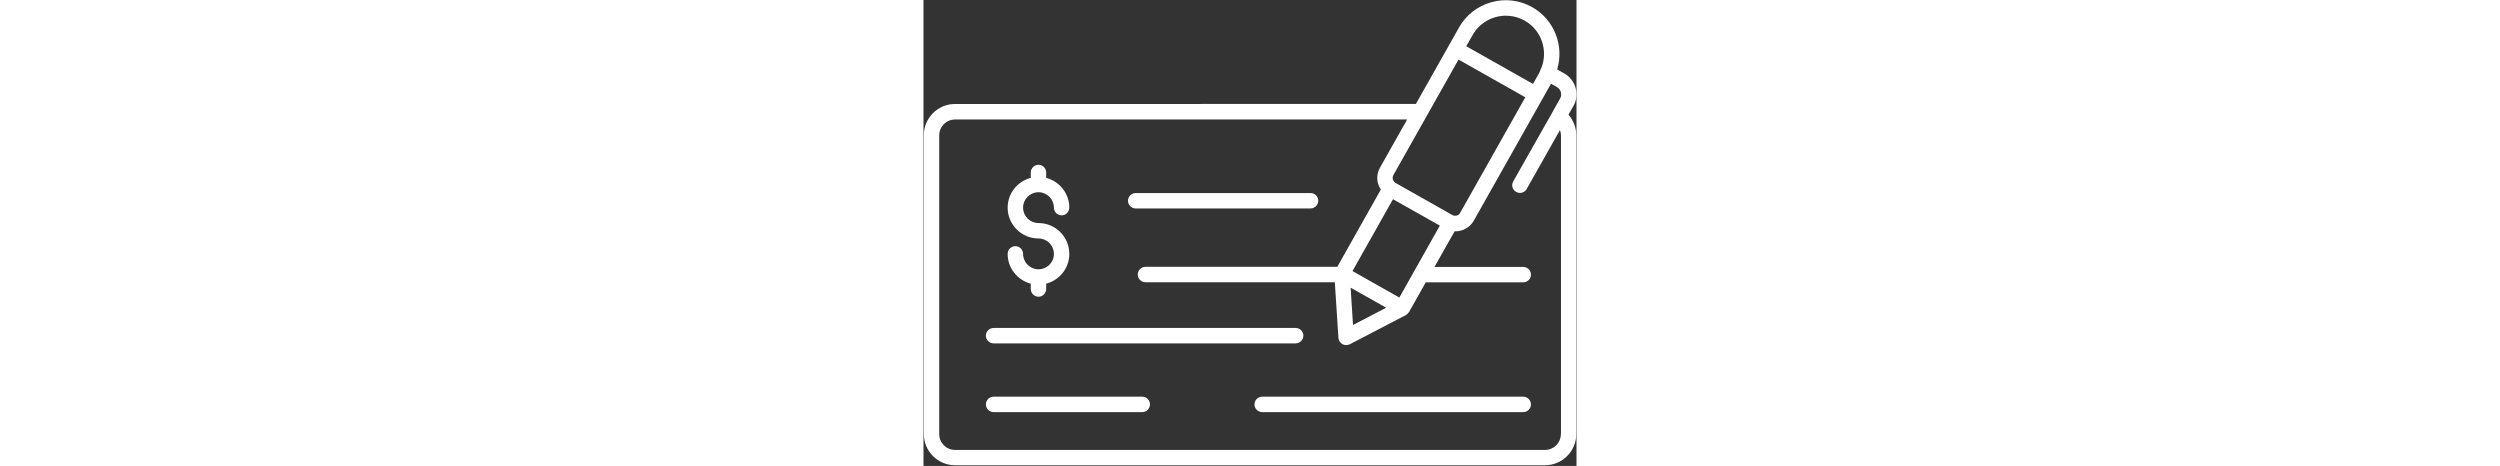
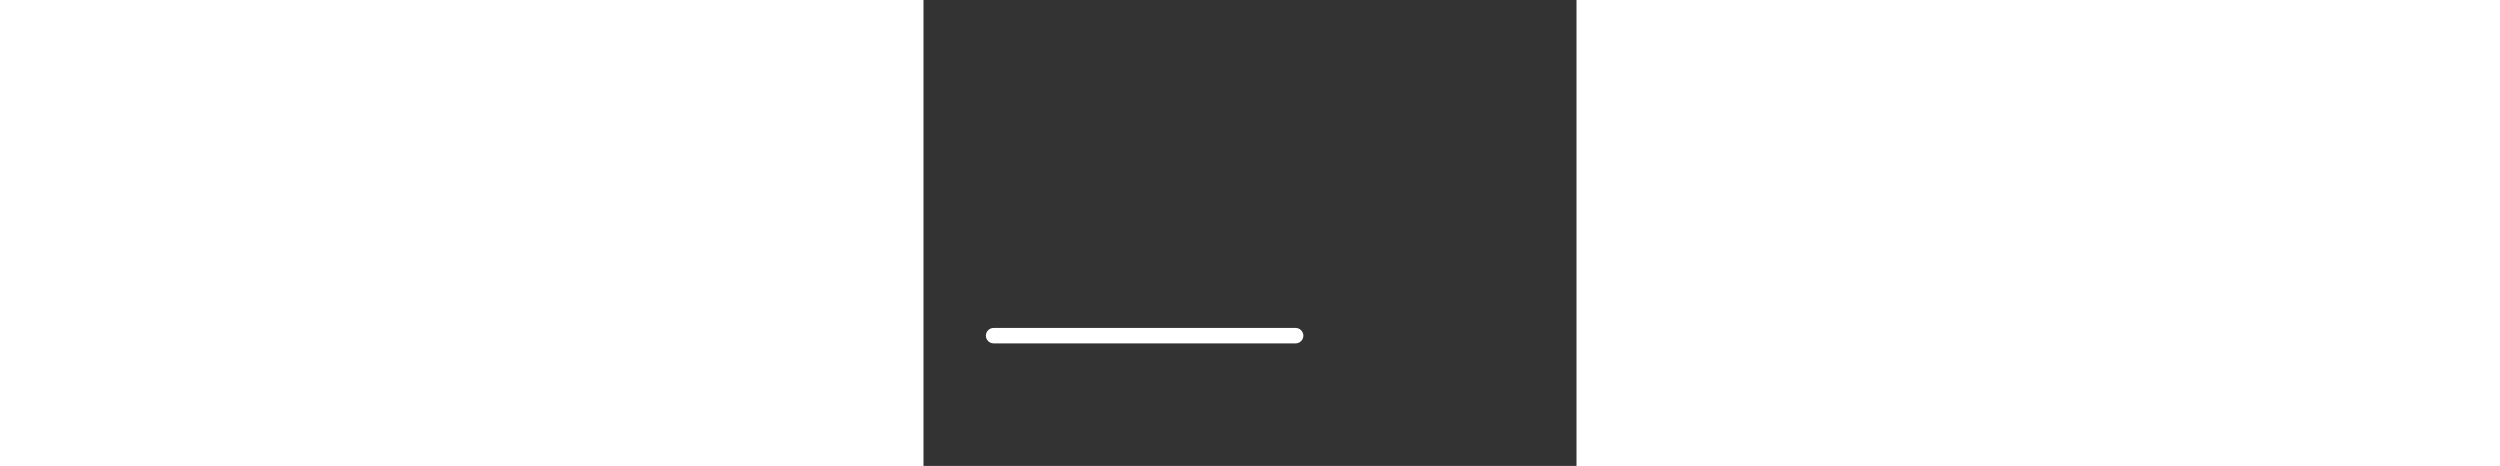
<svg xmlns="http://www.w3.org/2000/svg" height="134" viewBox="0 0 719 513" fill="none">
  <rect x="0" y="0" width="719" height="513" fill="#333333" stroke="none" />
-   <path d="M233.64 229.52H426.186C430.827 229.52 434.671 225.671 434.671 221.036C434.671 216.395 430.822 212.551 426.186 212.551H233.64C228.999 212.551 225.155 216.4 225.155 221.036C225.15 225.676 228.999 229.52 233.64 229.52Z" fill="white" />
  <path d="M77.173 378.067H409.773C414.414 378.067 418.257 374.218 418.257 369.582C418.257 364.942 414.408 361.098 409.773 361.098H77.173C72.532 361.098 68.689 364.947 68.689 369.582C68.689 374.223 72.537 378.067 77.173 378.067Z" fill="white" />
-   <path d="M660.254 436.773H372.894C368.253 436.773 364.409 440.622 364.409 445.258C364.409 449.898 368.258 453.742 372.894 453.742H660.36C665.001 453.742 668.845 449.893 668.845 445.258C668.845 440.622 665.001 436.773 660.246 436.773H660.254Z" fill="white" />
-   <path d="M240.88 436.773H77.173C72.532 436.773 68.689 440.622 68.689 445.258C68.689 449.898 72.537 453.742 77.173 453.742L240.88 453.747C245.52 453.747 249.364 449.898 249.364 445.263C249.364 440.622 245.63 436.773 240.88 436.773V436.773Z" fill="white" />
-   <path d="M126.613 296.493C117.222 296.493 109.644 288.915 109.644 279.524C109.644 274.883 105.795 271.04 101.159 271.04C96.519 271.04 92.675 274.774 92.675 279.524C92.675 295.363 103.534 308.488 118.128 312.331V318.216C118.128 322.857 121.977 326.701 126.613 326.701C131.253 326.701 135.097 322.852 135.097 318.216V312.331C149.69 308.482 160.55 295.361 160.55 279.524C160.55 260.743 145.28 245.587 126.613 245.587C117.222 245.587 109.644 238.009 109.644 228.617C109.644 219.227 117.222 211.648 126.613 211.648C136.004 211.648 143.582 219.226 143.582 228.617C143.582 233.258 147.431 237.102 152.067 237.102C156.707 237.102 160.551 233.253 160.551 228.617C160.551 212.893 149.692 199.653 135.098 195.811V189.925C135.098 185.285 131.249 181.441 126.613 181.441C121.973 181.441 118.129 185.29 118.129 189.925V195.811C103.536 199.66 92.676 212.78 92.676 228.617C92.676 247.399 107.946 262.555 126.613 262.555C136.004 262.555 143.582 270.133 143.582 279.524C143.697 288.915 136.004 296.493 126.613 296.493Z" fill="white" />
-   <path d="M710.146 126.24L715.579 116.735C719.084 110.625 719.876 103.5 717.954 96.708C716.032 89.922 711.62 84.265 705.511 80.869L697.704 76.458C705.511 50.551 694.761 21.703 670.214 7.901C656.412 0.093 640.46 -1.829 625.188 2.468C609.916 6.765 597.245 16.608 589.552 30.411L578.578 49.87L542.151 114.468L34.751 114.474C15.746 114.474 0.36 129.974 0.36 148.864V477.851C0.36 496.856 15.86 512.242 34.751 512.242H684.351C703.356 512.242 718.742 496.742 718.742 477.851V148.984C718.742 140.495 715.575 132.463 710.143 126.244L710.146 126.24ZM523.933 327.613L472.349 298.425L516.922 219.347L568.51 248.42L523.933 327.613ZM509.455 338.816L472.913 357.822L470.309 316.754L509.455 338.816ZM587.173 237.338C585.475 237.791 583.777 237.562 582.309 236.77L519.861 201.467C518.392 200.676 517.257 199.207 516.809 197.618C516.355 195.921 516.585 194.223 517.376 192.754L589.1 65.593L662.636 107.114L590.912 234.275C590.23 235.864 588.871 236.885 587.173 237.338L587.173 237.338ZM641.252 17.298C648.268 17.298 655.392 19.11 661.955 22.73C680.736 33.365 688.091 56.214 679.944 75.678C679.829 75.793 679.72 75.902 679.605 76.016C679.381 76.47 679.381 76.923 679.152 77.376C678.699 78.282 678.361 79.298 677.907 80.319L671.121 92.423L597.585 50.901L604.486 38.797C612.179 24.991 626.543 17.297 641.251 17.297L641.252 17.298ZM701.779 477.964C701.779 487.579 693.971 495.386 684.357 495.386H34.757C25.143 495.386 17.336 487.578 17.336 477.964V148.978C17.336 139.363 25.143 131.556 34.757 131.556H532.531L502.667 184.504C499.614 189.937 498.818 196.27 500.515 202.264C501.192 204.639 502.213 206.676 503.568 208.712L455.598 293.786H244.385C239.744 293.786 235.9 297.635 235.9 302.27C235.9 306.911 239.749 310.754 244.385 310.754H452.892L456.85 371.957C457.074 374.785 458.663 377.389 461.147 378.858C462.392 379.535 463.86 379.988 465.334 379.988C466.694 379.988 468.048 379.65 469.293 379.082L531.287 346.837C531.511 346.722 531.626 346.498 531.741 346.384C532.647 345.816 533.438 345.139 534.001 344.233C534.225 344.009 534.454 343.779 534.569 343.555L534.683 343.441L553.011 310.857H660.371C665.012 310.857 668.856 307.008 668.856 302.372C668.856 297.732 665.007 293.888 660.371 293.888H562.626L584.798 254.633C585.022 254.633 585.251 254.748 585.59 254.748C587.741 254.748 589.777 254.409 591.923 253.842C597.918 252.144 602.897 248.3 605.95 242.868L681.862 108.241L690.914 92.178L697.362 95.798C699.513 97.043 701.096 99.079 701.773 101.454C702.45 103.829 702.112 106.434 700.867 108.579L692.721 123.058V123.173L649.289 199.766C647.029 203.839 648.383 209.042 652.57 211.308C653.93 212.099 655.284 212.438 656.758 212.438C659.7 212.438 662.643 210.855 664.112 208.141L700.768 143.204C701.445 145.125 701.898 147.053 701.898 149.089V477.956L701.779 477.964Z" fill="white" />
</svg>